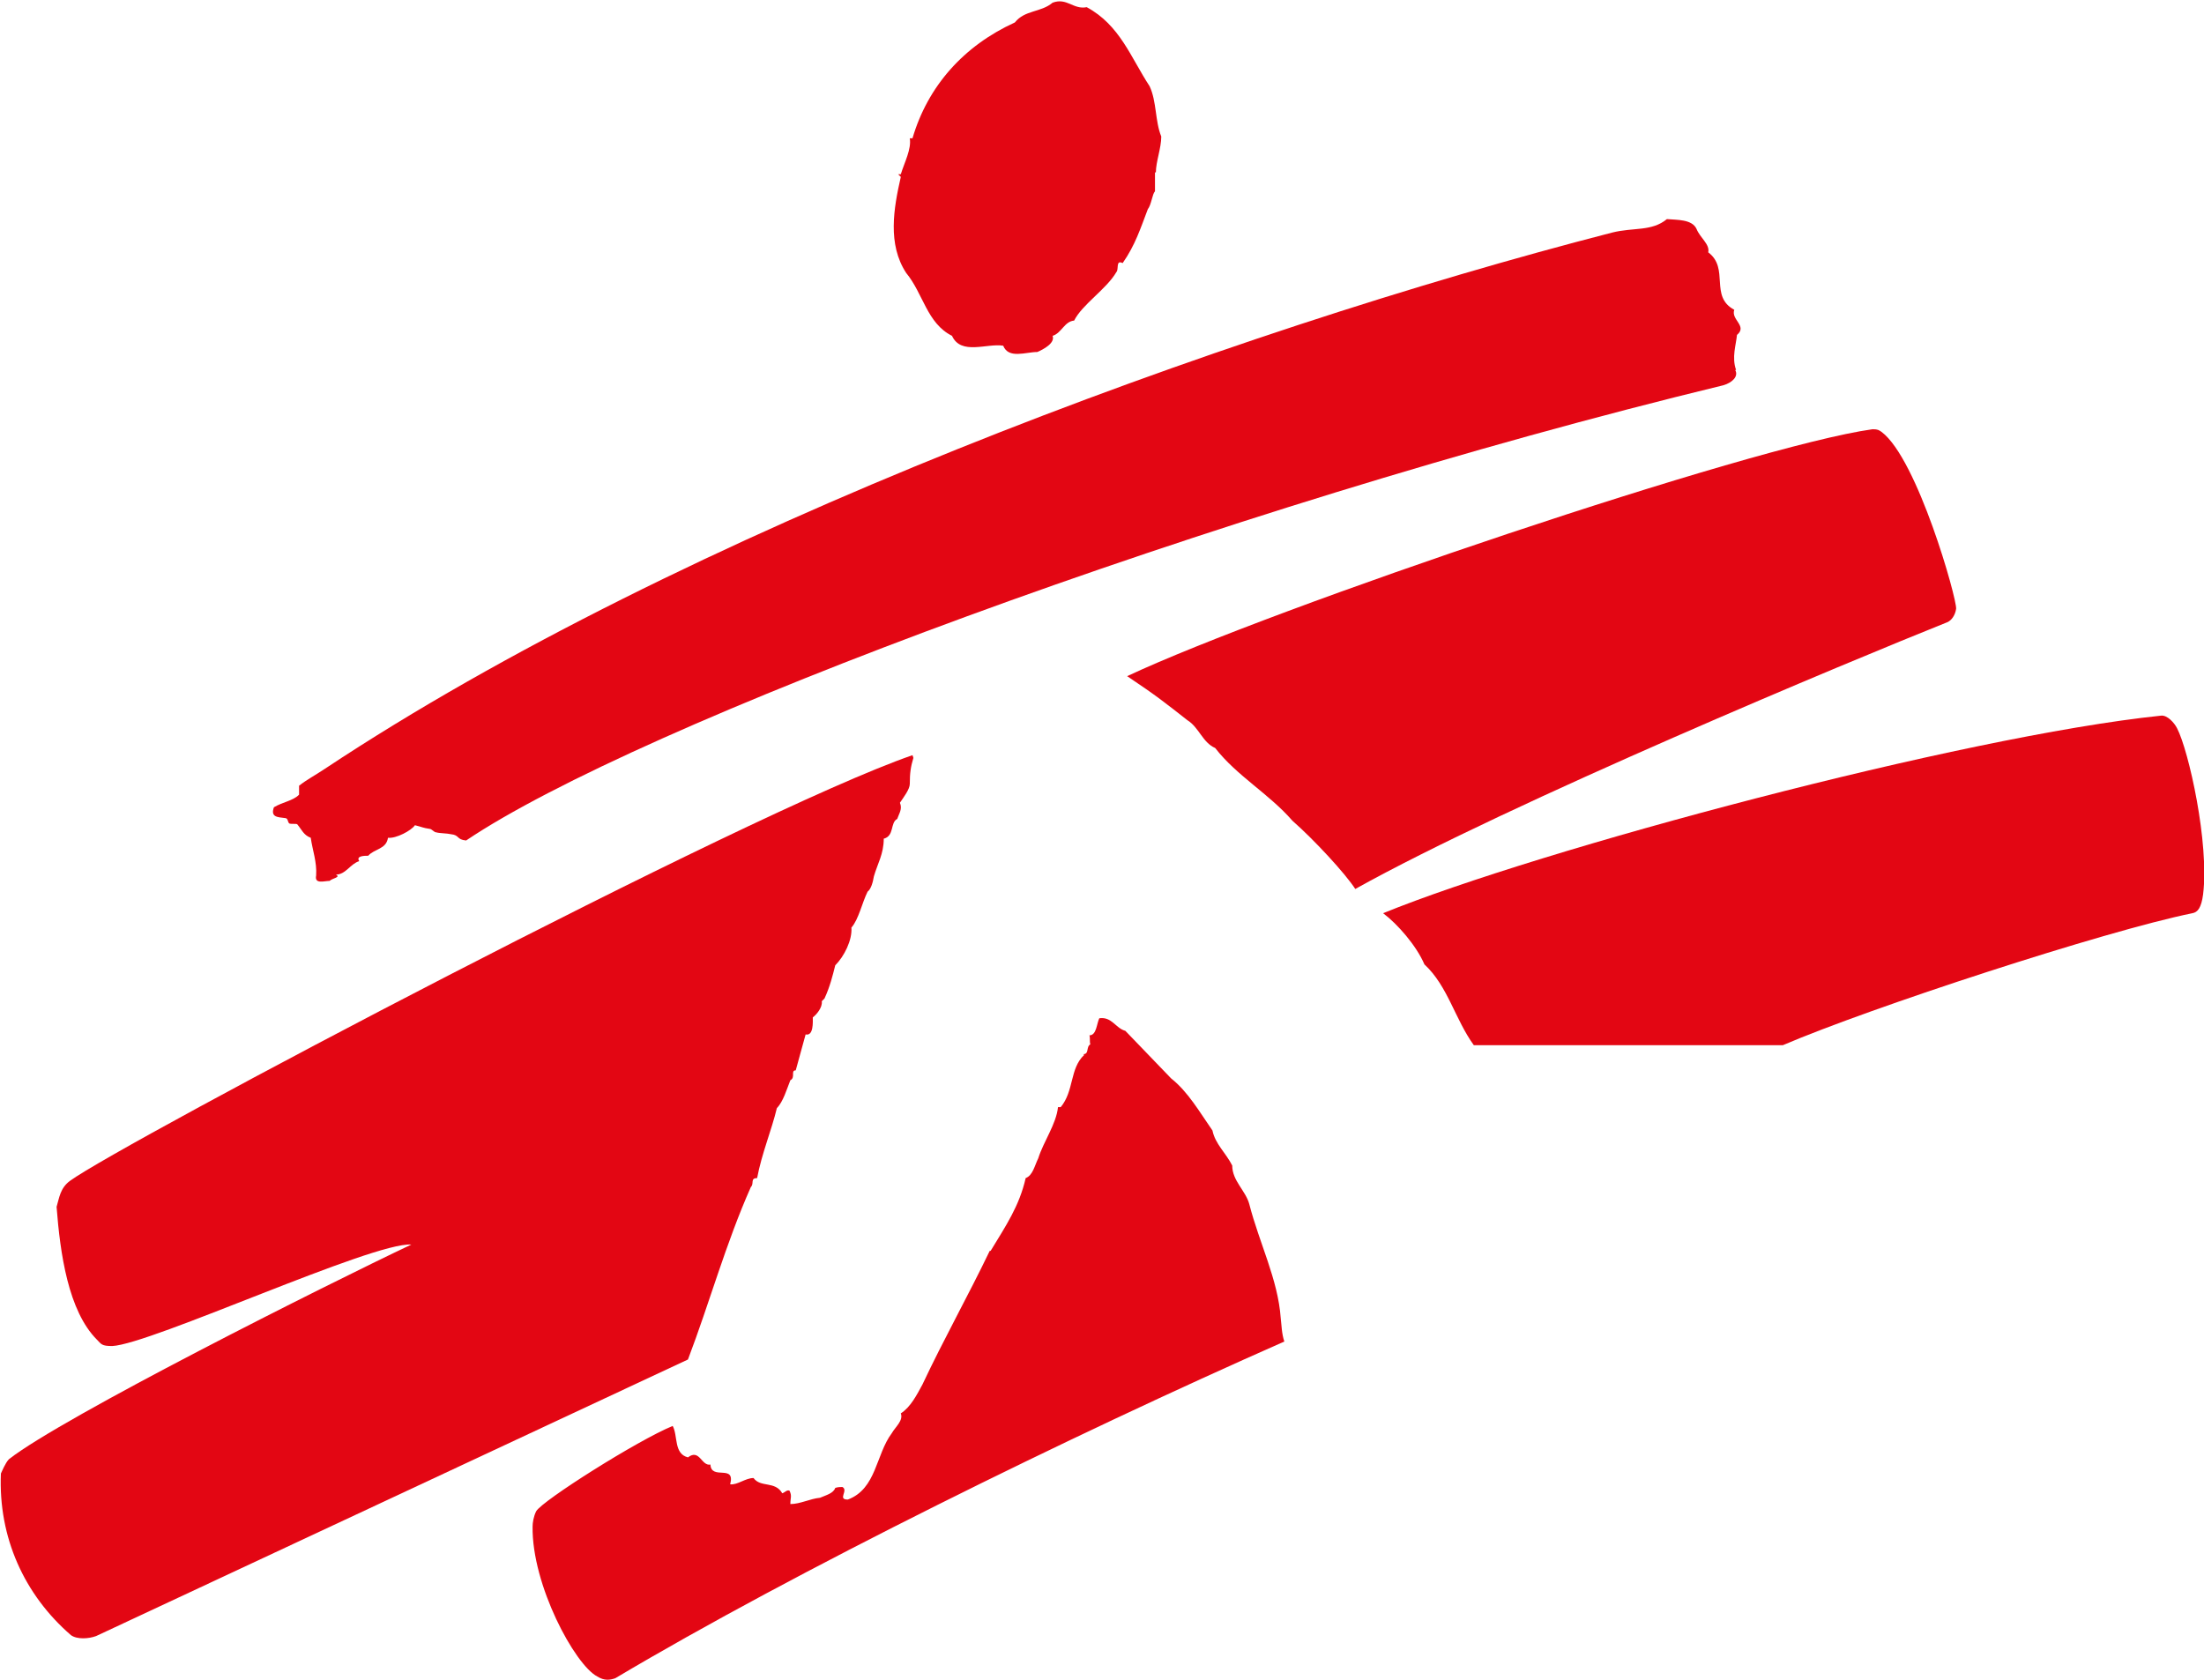
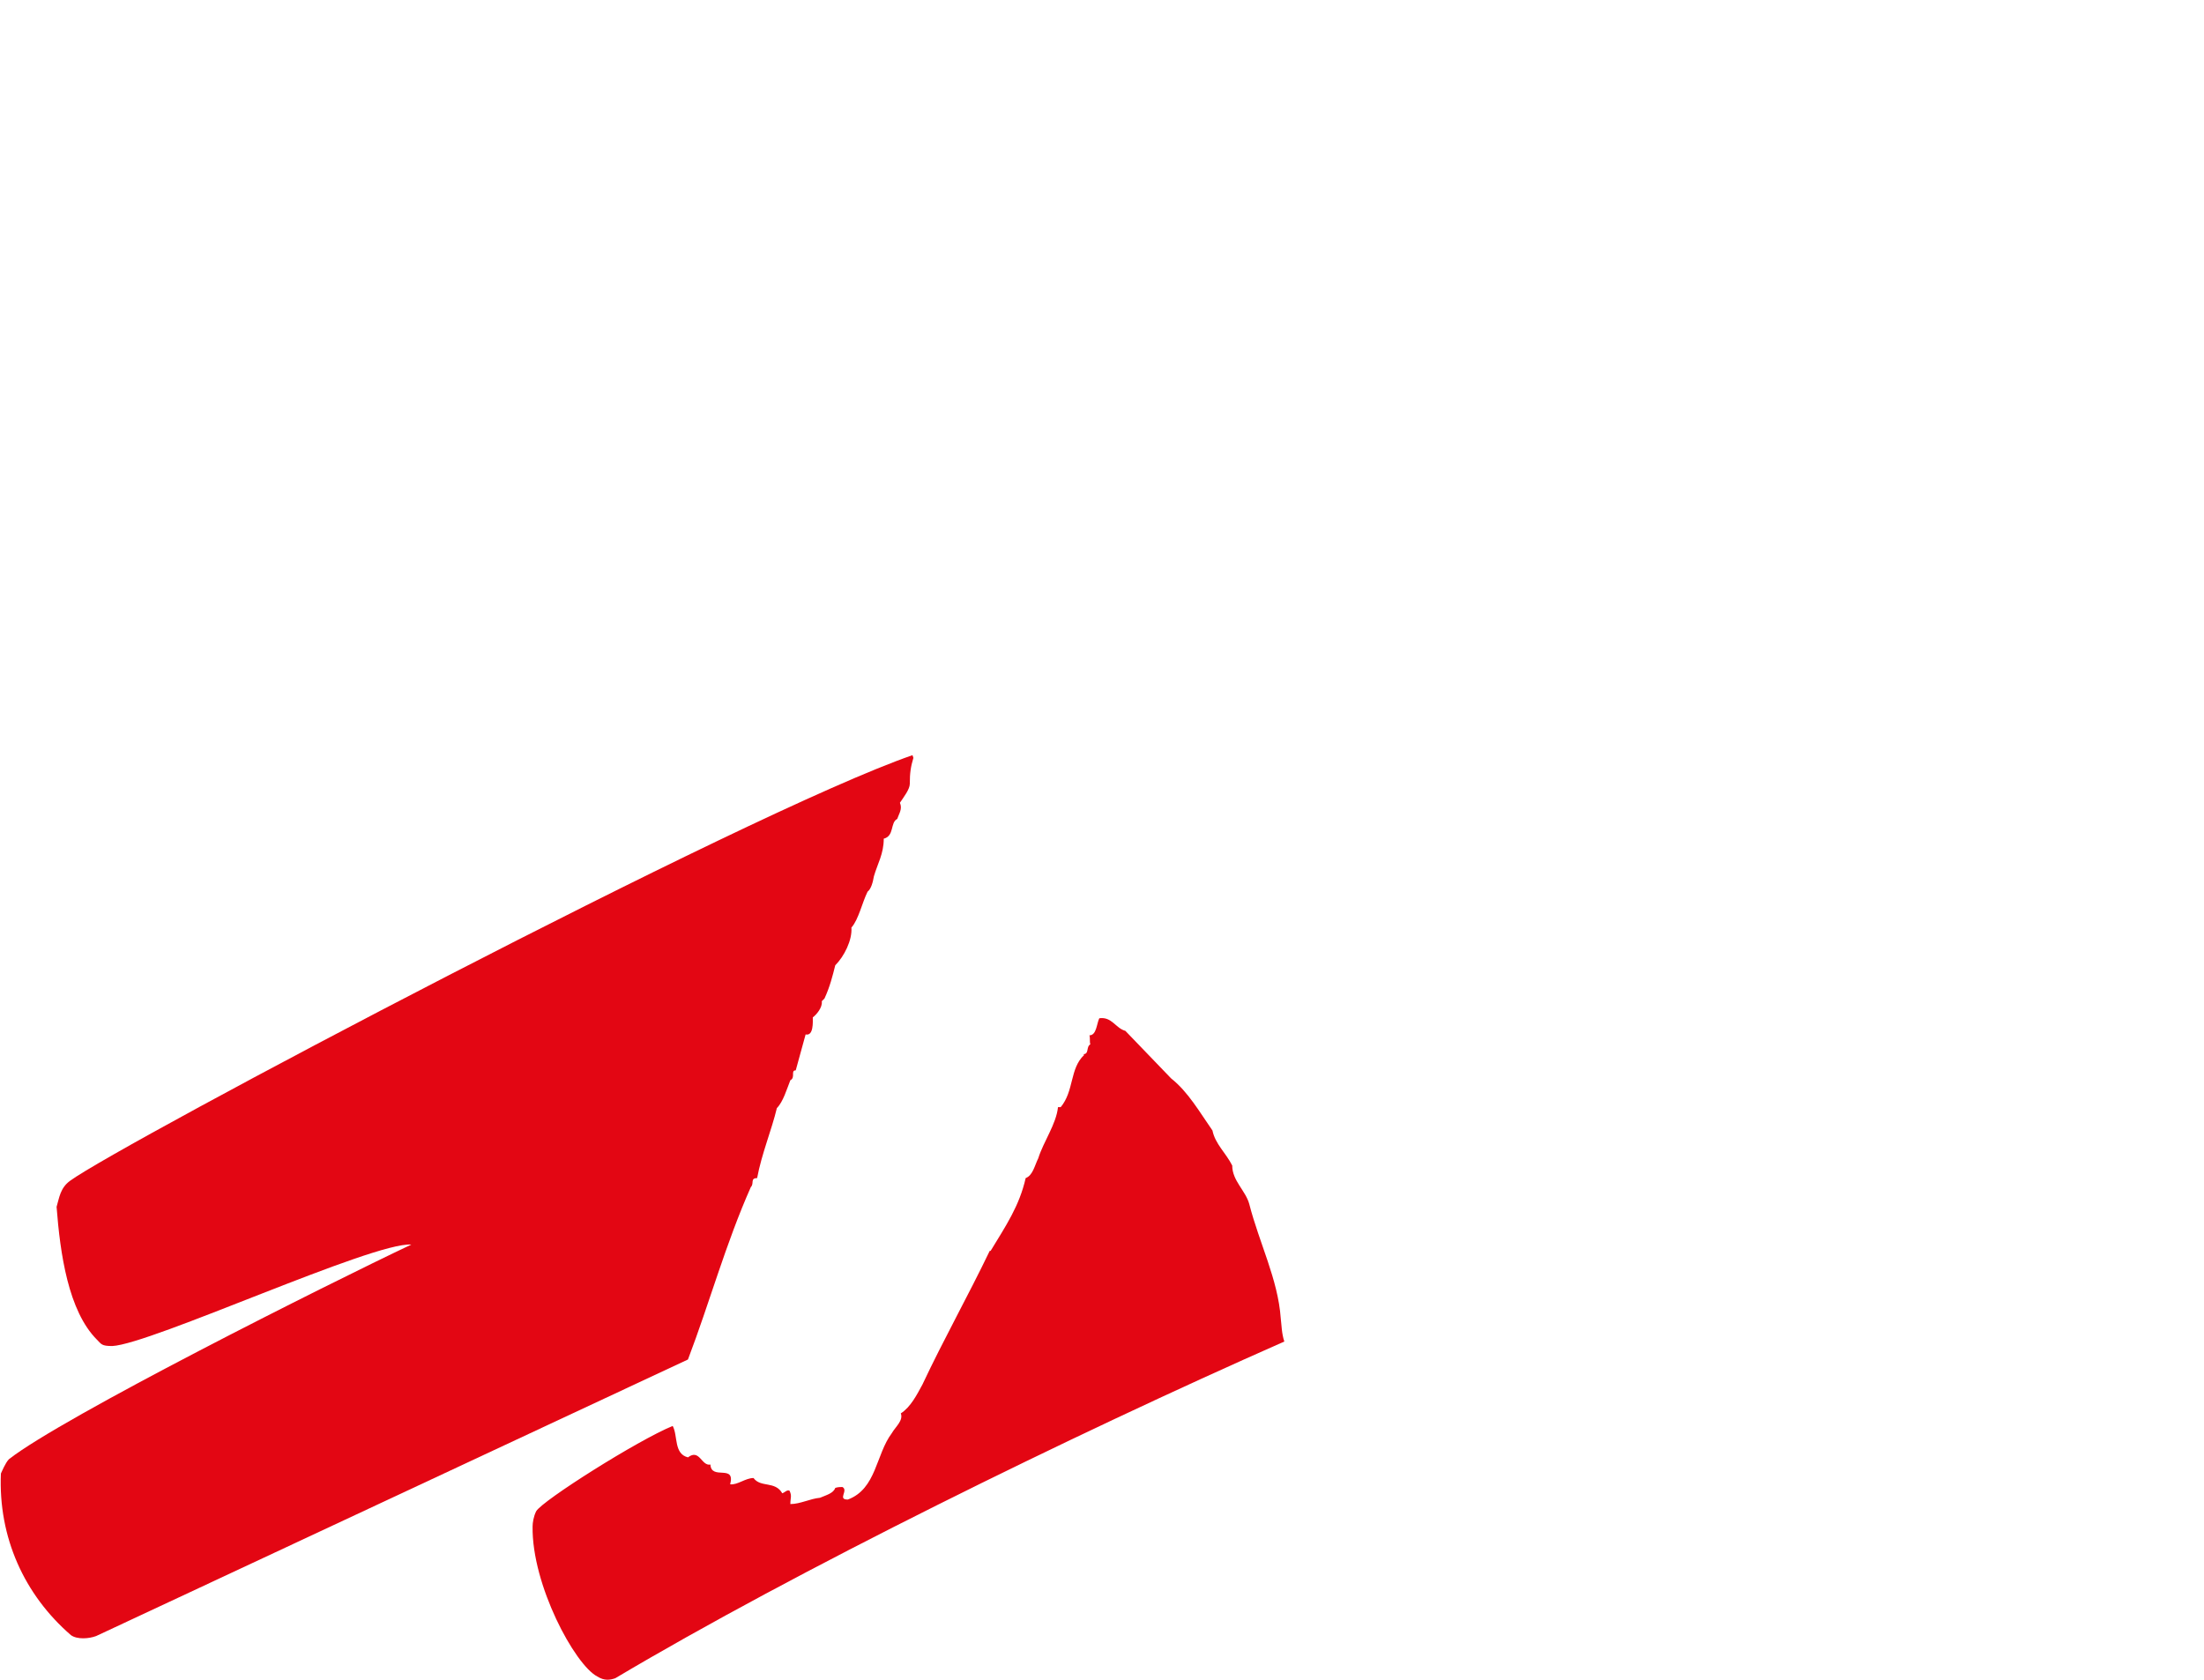
<svg xmlns="http://www.w3.org/2000/svg" version="1.1" id="Capa_1" x="0px" y="0px" viewBox="0 0 245.4 187.1" style="enable-background:new 0 0 245.4 187.1;" xml:space="preserve">
  <style type="text/css">
	.st0{fill:#E30613;}
</style>
  <g>
-     <path class="st0" d="M121,0.8c3.7,2,4.9,5.6,7,8.8c0.8,1.7,0.6,3.9,1.3,5.6c0,1.3-0.6,2.8-0.6,4h-0.1v2.1c-0.3,0.3-0.4,1.5-0.8,2   c-0.8,2.1-1.4,4-2.8,6c-0.8-0.4-0.4,0.7-0.7,1c-1.1,1.9-3.8,3.6-4.7,5.4c-1.1,0.1-1.4,1.4-2.4,1.7c0.3,0.8-1,1.5-1.7,1.8   c-1.3,0-3.2,0.8-3.8-0.7c-1.8-0.3-4.7,1.1-5.7-1.1c-2.8-1.4-3.2-4.7-5.1-7c-2.1-3.2-1.4-7.2-0.6-10.7l-0.3-0.3h0.3   c0.4-1.3,1.2-2.8,1-4h0.3c1.7-5.8,5.7-10.3,11.4-12.9c1.1-1.4,2.9-1.1,4.2-2.2C118.8-0.3,119.5,1.1,121,0.8" />
-     <path class="st0" d="M51.9,93.6c-1.1-0.1-0.7-0.6-1.7-0.7c-0.4-0.1-1.3-0.1-1.6-0.2c-0.3,0-0.5-0.4-0.8-0.4   c-0.7-0.1-0.8-0.2-1.6-0.4c-0.4,0.6-2.1,1.5-3,1.4c-0.2,1.3-1.5,1.2-2.2,2c-0.4,0-1.4,0-1,0.6c-1,0.3-1.5,1.5-2.6,1.5   c0.6,0.3-0.4,0.4-0.7,0.7c-0.6,0-1.7,0.4-1.5-0.6c0.1-1.5-0.4-2.8-0.6-4.2c-0.8-0.3-1-0.9-1.5-1.5c-0.1-0.1-0.7,0-0.9-0.1   c-0.2-0.2-0.1-0.6-0.5-0.6c-0.8-0.1-1.6-0.1-1.2-1.2c1-0.6,2.1-0.7,2.8-1.4v-1c0.9-0.7,1.7-1.1,2.9-1.9   C76,59.2,136.4,37,179.5,25.9c2.4-0.6,4.4-0.1,6.1-1.5c1.1,0.1,2.8,0,3.3,1.1c0.4,1,1.5,1.7,1.3,2.6c2.4,1.8,0.1,4.9,2.9,6.4   c-0.4,1.1,1.5,1.8,0.3,2.8c-0.1,1.1-0.6,2.5-0.1,3.9h-0.1c0.4,0.7-0.3,1.4-1.3,1.7C135,56.7,70.9,80.8,51.9,93.6" />
-     <path class="st0" d="M216.8,69.3c0.5-0.2,0.9-0.8,1-1.5c0.1-1.1-4.3-16.7-8.3-19.7c-0.3-0.2-0.4-0.3-1-0.3   c-13.6,1.9-66.8,19.9-83,27.5c3.3,2.2,4.4,3.1,6.7,4.9c1.3,0.8,1.7,2.5,3.1,3.1c2.4,3.1,6,5.1,8.6,8.1c2.5,2.2,5.9,5.9,7,7.6   C168.1,89.4,206.3,73.5,216.8,69.3" />
-     <path class="st0" d="M244.1,101.7c0.6-0.1,1-0.6,1.2-2.1c0.7-5.7-1.6-16-2.9-18.5c-0.3-0.6-1.1-1.5-1.8-1.4   c-22.1,2.3-69.2,14.9-86.6,22c1.6,1.2,3.7,3.6,4.6,5.7c2.6,2.4,3.4,6.1,5.5,9h34.4C208.3,112.2,234.3,103.7,244.1,101.7" />
    <path class="st0" d="M101.7,84.4c-0.3,1-0.4,1.7-0.4,2.9c0,0.6-0.7,1.5-1.1,2.1c0.3,0.7-0.1,1.2-0.3,1.8c-0.8,0.4-0.3,1.9-1.5,2.2   c0,1.7-0.7,2.8-1.1,4.2c-0.1,0.6-0.3,1.4-0.7,1.7c-0.6,1.2-1,3.1-1.8,4c0.1,1.4-0.8,3.2-1.8,4.2c-0.3,1.2-0.6,2.4-1.2,3.7l-0.3,0.3   c0.1,0.7-0.6,1.5-1,1.8c0,0.5,0.1,2.1-0.8,1.9c-0.4,1.5-0.7,2.5-1.1,4c-0.6,0,0,0.8-0.6,1.1c-0.4,1-0.8,2.4-1.5,3.1   c-0.6,2.5-1.7,5.1-2.2,7.8c-0.8,0-0.3,0.6-0.7,1c-2.8,6.3-4.6,12.9-7,19.2l-65.9,30.8c-0.8,0.3-2.1,0.4-2.8-0.1   c-5.2-4.5-8.1-10.9-7.8-18c0.1-0.2,0.5-1.2,0.9-1.6c6-4.7,35.5-19.5,44.8-23.9c-4.3-0.3-29,11.1-33.3,11.3c-1.2,0-1.2-0.2-1.7-0.7   c-3.2-3.2-4.1-9.6-4.5-14.8c0.3-1,0.4-2.1,1.5-2.9c5.6-4.1,75.3-41,93.8-47.4L101.7,84.4z" />
    <path class="st0" d="M125.3,114.8l5.1,5.3c1.9,1.5,3.2,3.8,4.6,5.8c0.3,1.5,1.5,2.5,2.2,3.9c0,1.7,1.5,2.8,1.9,4.3   c1.1,4.3,3.2,8.4,3.5,12.7c0.1,0.8,0.1,1.7,0.4,2.6c-23.8,10.5-54.5,25.6-74.5,37.5c-0.6,0.2-1.2,0.3-2-0.2   c-2.5-1.3-7.3-10.2-7.2-16.7c0-0.4,0.1-1.1,0.4-1.7c0.7-1.2,11.3-7.9,15.2-9.5c0.6,1.1,0.1,3.1,1.7,3.5c1.3-1,1.5,1,2.5,0.8   c0.1,1.8,2.8-0.1,2.2,2.2c0.8,0.1,1.7-0.7,2.6-0.7c0.8,1.1,2.4,0.3,3.2,1.7c0.3-0.1,0.5-0.4,0.8-0.3c0.3,0.6,0.1,0.8,0.1,1.5   c1.1,0,2.2-0.6,3.3-0.7c0.7-0.3,1.5-0.5,1.7-1.1c0.3-0.1,0.6-0.1,0.8-0.1c0.7,0.4-0.6,1.4,0.6,1.4c3.2-1.2,3.1-5,4.9-7.4   c0.4-0.7,1.3-1.4,1-2.2c1.1-0.7,1.8-2.1,2.4-3.2c2.4-5.1,5.1-9.9,7.5-14.9h0.1c1.7-2.8,3.2-5,3.9-8.1c0.8-0.3,1-1.4,1.4-2.2   c0.6-1.9,2-3.8,2.2-5.7h0.3c1.5-1.8,1-4.3,2.6-5.8c0,0,0-0.1-0.1-0.1c0.7,0,0.3-0.8,0.8-1.1c-0.1-0.3,0-0.7-0.1-1   c0.8,0,0.8-1.3,1.1-1.9C123.8,113.2,124.2,114.5,125.3,114.8" />
  </g>
</svg>